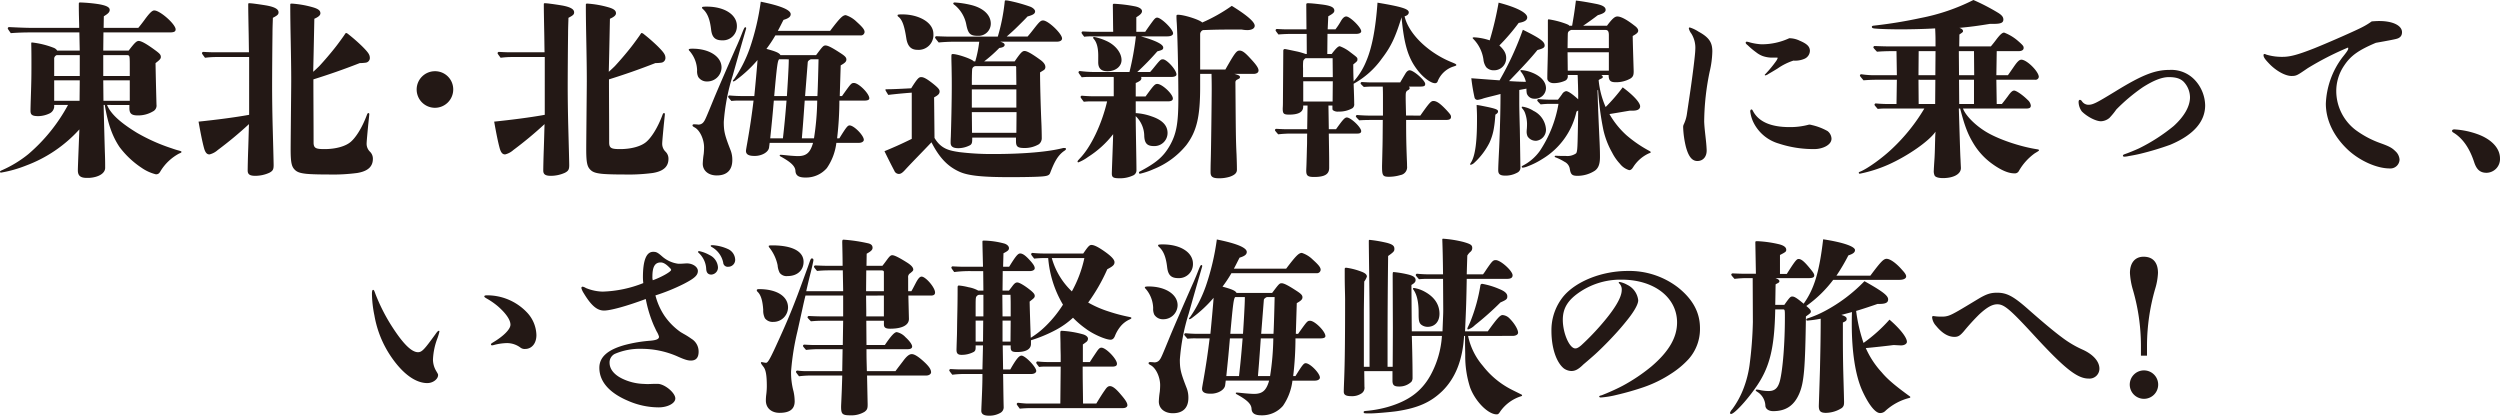
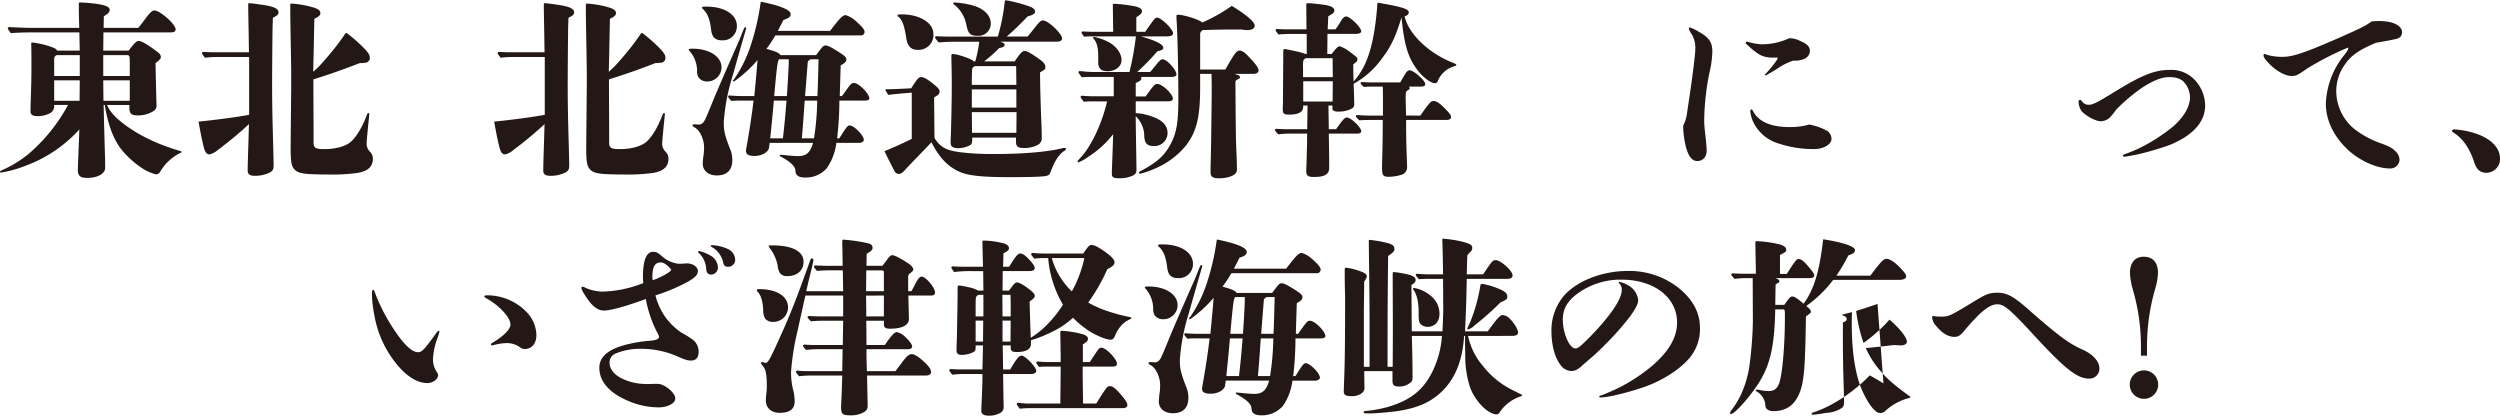
<svg xmlns="http://www.w3.org/2000/svg" id="グループ_48" data-name="グループ 48" width="672.893" height="111.884" viewBox="0 0 672.893 111.884">
  <defs>
    <clipPath id="clip-path">
      <rect id="長方形_24" data-name="長方形 24" width="672.893" height="111.884" fill="none" />
    </clipPath>
  </defs>
  <g id="グループ_47" data-name="グループ 47" clip-path="url(#clip-path)">
    <path id="パス_700" data-name="パス 700" d="M28.812,28.251c1.071,2.652,4.13,5.1,8.057,7.5a48.975,48.975,0,0,0,9.383,4.182c.714.255,1.377.459,2.142.663.357.1.459.2.459.306,0,.153-.306.306-.612.408a13.131,13.131,0,0,0-5,4.691c-.357.664-.663.918-1.275.918a11.655,11.655,0,0,1-3.825-1.733,23.973,23.973,0,0,1-5.966-5.61C30.189,36.614,29.016,33.2,28.2,28.251h-.306c.1,4.59.306,12.035.357,13.463.051,1.581.051,2.345.051,3.468,0,1.479-1.785,2.549-4.335,2.7h-.612c-1.733,0-2.4-.612-2.4-2.039v-.154c0-.714.356-9.434.408-10.861A36.445,36.445,0,0,1,6.986,44.57a33.24,33.24,0,0,1-6.68,1.886C.153,46.456,0,46.4,0,46.3c0-.153,0-.255.459-.458A31.148,31.148,0,0,0,7.6,41.51,46.3,46.3,0,0,0,18.307,28.251H14.584v.561a2.215,2.215,0,0,1-1.274,1.734,7.432,7.432,0,0,1-2.958.714c-1.683,0-2.142-.357-2.142-1.428v-.2c0-1.071.153-4.946.2-7.241.051-1.785.051-3.519.051-5.253s0-3.518-.051-5.3c0-.306,0-.408.2-.408a23.053,23.053,0,0,1,5.813,1.428,1.914,1.914,0,0,1,.969.765h6.069l-.1-4.9H8.516c-1.836,0-3.774.051-5.61.2-.764-1.071-.815-1.173-.815-1.275A.364.364,0,0,1,2.5,7.292c1.988.1,4.487.205,5.711.205H21.315c0-1.377-.1-3.315-.1-6.018V1.173c0-.408,0-.51.408-.51a42.275,42.275,0,0,1,4.946.459c2.04.357,2.958.816,2.958,1.53,0,.663-.51,1.071-1.581,1.734L27.894,7.5h9.332c.51-.613.918-1.123,1.632-2.091,1.326-1.836,2.091-2.6,2.652-2.6,1.58,0,5.762,3.722,5.762,5.1,0,.612-.459.816-1.581.816H27.843l-.051,4.9h6.833c1.632-2.142,2.142-2.6,2.7-2.6.714,0,2.091.765,4.385,2.448,1.327.969,1.581,1.275,1.581,1.887,0,.459-.356.815-1.427,1.631.1,5.763.255,10.964.255,11.168a1.742,1.742,0,0,1-.969,1.836,7.732,7.732,0,0,1-4.08,1.071c-1.734,0-2.244-.561-2.244-1.989v-.816ZM15.247,14.84a1.094,1.094,0,0,0-.663.816v4.793h6.885V14.84Zm-.663,6.782v5.507h6.833l.052-5.507Zm20.347-4.284c0-.306,0-1.377-.051-1.784-.051-.561-.2-.714-.713-.714H27.792v5.609h7.139Zm-7.139,4.284.051,5.507h7.088V21.622Z" fill="#231815" />
    <path id="パス_701" data-name="パス 701" d="M67.012,14.075c-.051-2.091-.051-4.131-.1-5.967-.051-2.958-.1-5.354-.1-6.935,0-.255.051-.306.306-.306.612,0,2.754.306,4.335.561,2.448.408,3.518,1.02,3.518,1.887,0,.561-.255.816-1.529,1.479,0,.612-.1,2.447-.1,4.283-.051,3.825-.1,11.066-.1,14.075,0,3.111.052,7.088.154,11.015.1,3.722.255,9.536.255,10.25,0,1.172-.2,1.581-1.173,2.09a9.169,9.169,0,0,1-3.774.816c-1.479,0-2.04-.407-2.04-1.427,0-.663.051-3.315.153-6.018.1-2.855.153-5.813.2-6.476A102.737,102.737,0,0,1,58.6,40.388,5.159,5.159,0,0,1,56.4,41.561c-.51,0-1.07-.2-1.479-1.683-.459-1.683-.918-3.978-1.479-7.139,4.437-.459,9.741-1.122,13.616-1.836V15.35H58.394a22.509,22.509,0,0,0-3.213.2c-.764-1.02-.816-1.122-.816-1.224a.365.365,0,0,1,.409-.357c.866.051,1.988.1,2.549.1Zm11.117-12.8c0-.255.051-.306.459-.306A27.112,27.112,0,0,1,84.3,1.989c1.377.408,1.938.867,1.938,1.581,0,.51-.459.969-1.631,1.479-.154,7.7-.255,12.34-.307,14.278.511-.459,1.275-1.173,1.632-1.53,1.326-1.427,3.213-3.62,4.59-5.405.561-.714,2.04-2.754,2.192-3.009.256-.408.357-.51.459-.51a1.6,1.6,0,0,1,.612.357,47.263,47.263,0,0,1,3.723,3.264c1.734,1.734,2.04,2.295,2.04,3.162a1.275,1.275,0,0,1-1.224,1.223,10.523,10.523,0,0,1-1.479.1c-4.59,1.784-7.955,2.957-12.493,4.385,0,5.66.05,11.321.05,16.981,0,1.581.664,1.785,2.958,1.785,2.907,0,5.661-.714,7.088-1.989,1.122-.969,2.856-3.314,4.335-7.292.1-.255.2-.408.357-.408.2,0,.255.1.255.306,0,.1-.1,1.071-.255,2.55-.051.459-.459,4.691-.459,5.252a2.961,2.961,0,0,0,.918,2.3,2.619,2.619,0,0,1,.765,1.887c0,1.887-1.071,3.314-4.233,3.825a49.755,49.755,0,0,1-7.6.407c-2.346,0-4.946-.05-6.221-.2-1.785-.2-2.448-.56-2.958-1.07-.816-.816-1.122-1.785-1.122-5.457,0-2.448.153-16.42.153-18.409,0-6.884-.255-14.228-.255-19.99Z" fill="#231815" />
-     <path id="パス_702" data-name="パス 702" d="M121.989,24.07a4.921,4.921,0,1,1-4.946-4.9,4.876,4.876,0,0,1,4.946,4.9" fill="#231815" />
    <path id="パス_703" data-name="パス 703" d="M146.572,14.075c-.051-2.091-.051-4.131-.1-5.967-.051-2.958-.1-5.354-.1-6.935,0-.255.051-.306.306-.306.612,0,2.754.306,4.335.561,2.448.408,3.518,1.02,3.518,1.887,0,.561-.255.816-1.529,1.479,0,.612-.1,2.447-.1,4.283-.051,3.825-.1,11.066-.1,14.075,0,3.111.052,7.088.153,11.015.1,3.722.256,9.536.256,10.25,0,1.172-.2,1.581-1.173,2.09a9.169,9.169,0,0,1-3.774.816c-1.479,0-2.04-.407-2.04-1.427,0-.663.051-3.315.153-6.018.1-2.855.153-5.813.2-6.476a102.737,102.737,0,0,1-8.414,6.986,5.159,5.159,0,0,1-2.193,1.173c-.51,0-1.07-.2-1.479-1.683-.459-1.683-.918-3.978-1.479-7.139,4.437-.459,9.741-1.122,13.616-1.836V15.35h-8.669a22.518,22.518,0,0,0-3.213.2c-.764-1.02-.816-1.122-.816-1.224a.365.365,0,0,1,.409-.357c.866.051,1.988.1,2.549.1Zm11.117-12.8c0-.255.051-.306.459-.306a27.112,27.112,0,0,1,5.711,1.02c1.377.408,1.938.867,1.938,1.581,0,.51-.459.969-1.631,1.479-.154,7.7-.255,12.34-.307,14.278.51-.459,1.275-1.173,1.632-1.53,1.326-1.427,3.213-3.62,4.59-5.405.561-.714,2.04-2.754,2.192-3.009.255-.408.357-.51.459-.51a1.606,1.606,0,0,1,.613.357,47.444,47.444,0,0,1,3.722,3.264c1.734,1.734,2.04,2.295,2.04,3.162a1.275,1.275,0,0,1-1.224,1.223,10.523,10.523,0,0,1-1.479.1c-4.59,1.784-7.955,2.957-12.493,4.385,0,5.66.05,11.321.05,16.981,0,1.581.664,1.785,2.958,1.785,2.907,0,5.661-.714,7.088-1.989,1.122-.969,2.856-3.314,4.335-7.292.1-.255.2-.408.357-.408.2,0,.255.1.255.306,0,.1-.1,1.071-.255,2.55-.051.459-.459,4.691-.459,5.252a2.961,2.961,0,0,0,.918,2.3,2.619,2.619,0,0,1,.765,1.887c0,1.887-1.071,3.314-4.233,3.825a49.755,49.755,0,0,1-7.6.407c-2.346,0-4.946-.05-6.221-.2-1.785-.2-2.448-.56-2.958-1.07-.816-.816-1.122-1.785-1.122-5.457,0-2.448.153-16.42.153-18.409,0-6.884-.255-14.228-.255-19.99Z" fill="#231815" />
    <path id="パス_704" data-name="パス 704" d="M190.281,21.927a2.7,2.7,0,0,1-2.346-1.223,3.612,3.612,0,0,1-.306-1.785,8.227,8.227,0,0,0-1.989-5.151c-.153-.153-.255-.255-.255-.408,0-.2.357-.254,1.02-.254,4.539,0,7.8,2.141,7.8,5.048a3.832,3.832,0,0,1-3.926,3.773M187.68,33.5a1.674,1.674,0,0,0,1.734-.713c.357-.459.561-.918,2.753-6.273,1.122-2.7,4.284-10,6.375-14.686.459-1.071.765-1.786,1.275-3.111.51-1.275.612-1.377.816-1.377.153,0,.2.1.2.306,0,.153-.357,1.122-3.621,12.7a54.479,54.479,0,0,0-2.4,12.443c0,2.6.255,3.62,1.887,7.8a7.109,7.109,0,0,1,.408,2.5c0,2.7-1.479,4.131-4.181,4.131-2.244,0-3.774-1.275-3.774-3.162a21.718,21.718,0,0,1,.255-2.6,17.807,17.807,0,0,0,.1-1.785c0-2.193-1.122-4.59-2.5-5.355-.561-.306-.612-.408-.612-.561q0-.306.459-.306Zm6.732-22.642c-1.938,0-2.754-.816-3.009-2.855-.306-2.754-.969-4.386-2.091-5.457-.306-.255-.357-.357-.357-.509,0-.2.255-.255,1.275-.255,4.742,0,8.108,2.141,8.108,5.2a3.763,3.763,0,0,1-3.926,3.875M226.64,25.854c.255-.357.459-.663.612-.867,1.785-2.5,1.938-2.651,2.6-2.651,1.275,0,4.13,2.855,4.13,4.13,0,.408-.459.612-1.325.612h-6.732a87.528,87.528,0,0,1-.612,10.148h.612c1.887-3.06,2.244-3.468,2.754-3.468,1.173,0,3.824,2.7,3.824,3.876,0,.459-.56.816-1.325.816H225.11a15.083,15.083,0,0,1-2.55,6.782,7.4,7.4,0,0,1-5.813,2.55c-1.734,0-2.6-.51-2.652-1.836-.1-1.428-1.682-2.549-3.977-3.824-.2-.1-.255-.2-.255-.307s.1-.152.255-.152c.2,0,.713.05,2.192.2.511.052,1.887.154,2.448.154,2.244,0,3.315-.868,4.08-3.57H207.16l-.153,1.224c-.153,1.326-2.04,2.294-3.774,2.294h-.255c-1.427,0-2.192-.407-2.192-1.325,0-.307.153-1.071.408-2.55.662-3.774,1.173-7.191,1.632-11.015H199.1a16.526,16.526,0,0,0-2.244.1c-.816-.918-.867-1.02-.867-1.122a.364.364,0,0,1,.408-.357c1.02.1,2.346.153,3.009.153h3.621c.255-2.6.714-7.5.866-9.689a33.817,33.817,0,0,1-5.609,5.253,2.838,2.838,0,0,1-.816.509c-.1,0-.2-.05-.2-.153s.051-.152.357-.509A35.489,35.489,0,0,0,201.806,13,65.282,65.282,0,0,0,204.763.459c5.3,1.07,8.058,2.192,8.058,3.365,0,.663-.561,1.122-1.938,1.53-.612,1.173-1.02,2.04-1.53,2.958h14.074c2.7-3.57,3.417-4.233,4.233-4.233a7.438,7.438,0,0,1,2.907,1.785c1.53,1.377,2.141,2.091,2.141,2.754a.988.988,0,0,1-1.07.918H208.69a34.387,34.387,0,0,1-2.4,3.62c2.448.663,3.468,1.071,3.774,1.683h9.587c1.734-2.3,1.938-2.6,2.55-2.6.663,0,1.886.663,3.926,1.989,1.275.816,1.683,1.224,1.683,1.785s-.357.918-1.53,1.581l-.255,8.261Zm-18.358,1.224c-.408,4.692-.459,5.2-.969,10.148h3.417c.408-3.57.612-5.711.969-10.148Zm1.428-11.117c-.408.357-.612,1.836-1.326,9.893H211.8c.1-1.53.255-4.029.305-4.946.1-1.887.2-3.621.2-4.947Zm6.884,11.117c-.51,7.343-.561,7.6-.765,10.148h3.264a71.515,71.515,0,0,0,.867-10.148Zm1.632-11.117c-.459.2-.816.51-.816.816l-.714,9.077h3.315c.1-1.428.255-7.394.306-9.893Z" fill="#231815" />
    <path id="パス_705" data-name="パス 705" d="M251.53,37.125c1.785,3.008,4.028,3.416,6.732,3.824a72.677,72.677,0,0,0,9.025.51c8.364,0,14.942-.612,18.716-1.581a1,1,0,0,1,.357-.051h.2c.2,0,.358.1.358.255s-.1.306-.511.561c-1.835,1.275-2.753,3.315-3.773,5.966-.255.612-.816.816-2.652.918-1.581.1-4.64.153-8.159.153-6.782,0-11.015-.305-13.514-1.428-3.212-1.427-5.456-3.773-7.6-7.955-2.55,2.7-4.9,5.049-6.884,7.191-.765.867-1.275,1.326-1.887,1.326a1.321,1.321,0,0,1-1.224-.868c-.867-1.632-1.632-3.161-2.652-5.252,2.346-.969,4.335-1.836,7.343-3.315V24.937c-2.141.152-5.252.459-6.323.611-.764-1.223-.764-1.274-.764-1.376s.1-.153.254-.153h.459c.867,0,2.4-.051,6.222-.255,1.734-2.754,2.09-3.009,2.7-3.009.663,0,1.53.459,3.264,1.836,1.377,1.122,1.683,1.53,1.683,2.04,0,.662-.459,1.019-1.479,1.58Zm-4.589-23.713c-1.836,0-2.7-1.122-3.009-3.162-.51-3.366-1.122-5-2.142-5.762a.385.385,0,0,1-.2-.357c0-.2.153-.255,1.326-.255,4.182,0,8.312,2.04,8.312,5.252a3.99,3.99,0,0,1-4.283,4.284m29.628-3.57c.611-.714.714-.816,1.784-2.193,1.428-1.835,1.785-2.142,2.4-2.142,1.377,0,5.1,3.57,5.1,4.845,0,.561-.56.867-1.427.867h-15.2c.816.255,1.173.51,1.173.867,0,.408-.459.714-1.427.816a37.816,37.816,0,0,1-4.08,3.62h8.21c1.53-2.243,2.039-2.8,2.652-2.8.662,0,1.937.714,4.13,2.3,1.02.714,1.479,1.376,1.479,1.988a.951.951,0,0,1-.357.816l-1.071.663c0,2.856.153,8.924.357,13.514.051,1.071.1,3.008.1,4.079a2.071,2.071,0,0,1-.765,1.734,7.453,7.453,0,0,1-3.875,1.02c-1.836,0-2.295-.357-2.295-1.836v-.969h-11.78c0,1.173,0,1.683-.561,2.04a6.983,6.983,0,0,1-3.11.816c-1.531,0-2.142-.459-2.142-1.479,0-.2,0-.765.051-1.581.1-3.008.255-9.484.255-13.462,0-2.091,0-2.244-.052-5.3-.05-2.039-.05-2.141-.05-2.754,0-.662.05-.764.357-.764,1.377,0,5.4,1.427,5.66,1.988h.408a32.686,32.686,0,0,0,1.071-5.3h-6.476a43.056,43.056,0,0,0-4.437.2c-.918-1.122-.969-1.224-.969-1.326a.364.364,0,0,1,.408-.357c1.122.051,2.55.1,3.264.1h13.207A51.459,51.459,0,0,0,270.4.714C270.449.1,270.5.1,270.7.1a5.085,5.085,0,0,1,.816.1,41.994,41.994,0,0,1,5.865,1.632c.713.306,1.223.816,1.223,1.224,0,.612-.51.969-2.039,1.377-.459.51-.868.918-1.122,1.172-2.04,2.04-2.6,2.6-4.488,4.233Zm-13.31-.2c-2.142,0-2.7-.51-3.213-3.213a8.97,8.97,0,0,0-3.059-5.048c-.307-.2-.409-.306-.409-.459s.154-.255.409-.255a25.782,25.782,0,0,1,4.334.663c3.366.816,5.355,2.7,5.355,5.049a3.29,3.29,0,0,1-3.417,3.263m10.25,8.669a.764.764,0,0,0-.1-.51H262.545a.971.971,0,0,0-.867.765c-.051.306-.1,1.989-.1,3.213v1.071H273.56ZM261.576,28.965H273.56v-4.9H261.576Zm0,1.224.051,5.559H273.56l.051-5.559Z" fill="#231815" />
    <path id="パス_706" data-name="パス 706" d="M309.568,19.378c.408-.459.714-.816,1.122-1.326,1.53-1.887,1.734-2.091,2.294-2.091,1.072,0,3.672,2.856,3.672,4.08,0,.408-.51.663-1.325.663H307.12a.725.725,0,0,1,.1.306.9.9,0,0,1-.306.663,4.819,4.819,0,0,1-1.224.663v3.62h2.652c2.193-3.009,2.5-3.366,3.162-3.366,1.275,0,4.182,2.7,4.182,3.927,0,.51-.459.765-1.327.765h-8.669v3.162a15.264,15.264,0,0,1,4.233.867c2.907.968,4.334,2.447,4.334,4.487a3.53,3.53,0,0,1-3.671,3.519c-1.785,0-2.5-.714-2.6-2.652a7.511,7.511,0,0,0-2.3-5.406c0,2.907.2,12.239.2,14.432a1.526,1.526,0,0,1-1.02,1.581,8.181,8.181,0,0,1-3.416.714c-1.734,0-2.193-.2-2.193-1.275v-.2c.051-1.836.306-8.057.357-10.4a26.337,26.337,0,0,1-6.731,6.12,11.605,11.605,0,0,1-2.652,1.478.219.219,0,0,1-.2-.2c0-.153,0-.2.663-.917,2.856-2.958,5.813-8.975,7.292-15.3h-4.079a15.786,15.786,0,0,0-2.193.1c-.816-1.071-.867-1.173-.867-1.275a.364.364,0,0,1,.408-.357c.969.1,2.3.153,2.906.153h5.61V21.061a.656.656,0,0,0-.051-.357H293.5a18.049,18.049,0,0,0-2.345.1c-.816-1.122-.867-1.224-.867-1.326a.364.364,0,0,1,.408-.357,32.7,32.7,0,0,0,3.417.255h9.893a76.31,76.31,0,0,0,1.733-9.587H293.811a12.992,12.992,0,0,0-1.989.1c-.663-.867-.714-.969-.714-1.071a.364.364,0,0,1,.408-.357c.918.051,2.09.1,2.651.1h5.457c-.051-2.4-.051-4.793-.1-7.19,0-.255.1-.357.357-.357a39.668,39.668,0,0,1,5.711.714c1.122.254,1.785.713,1.785,1.274,0,.51-.408.969-1.53,1.632V8.567h2.4c.459-.714,1.479-2.142,2.091-2.958.51-.663.765-.867,1.122-.867,1.071,0,4.283,3.111,4.283,4.233,0,.51-.612.816-1.58.816h-7.089c3.978,1.122,6.017,2.142,6.017,3.008,0,.51-.2.664-1.58,1.02a69.292,69.292,0,0,1-5.406,5.559ZM295.6,15.043c0-2.091-.357-3.62-1.223-4.589a.441.441,0,0,1-.153-.306c0-.1.1-.2.3-.2a14.549,14.549,0,0,1,3.264,1.071c2.4,1.071,4.08,3.161,4.08,5.15,0,1.734-1.632,3.009-3.774,3.009-1.683,0-2.5-.765-2.5-2.4Zm34.218,3.672c2.55-4.488,3.009-5.1,3.825-5.1.714,0,1.427.51,2.7,1.887,1.683,1.785,2.4,2.754,2.4,3.468,0,.561-.51.918-1.377.918h-5.1c1.223.357,1.479.51,1.479.867,0,.306-.1.356-.816.713a.769.769,0,0,0-.408.664c.1,12.952.1,15.3.306,19.479.051,1.479.1,2.856.1,4.08,0,.867-.612,1.428-1.938,1.887a9.641,9.641,0,0,1-2.856.408c-1.734,0-2.3-.408-2.3-1.632,0-.663,0-1.581.051-3.213.1-3.314.255-16.828.255-18.867,0-1.122,0-2.245-.051-4.386h-3.059v3.569c0,7.956-.918,11.882-3.723,15.6a21.773,21.773,0,0,1-8.822,6.476,19.685,19.685,0,0,1-3.621,1.224c-.2,0-.306-.1-.306-.255s.051-.255.255-.357c4.437-2.346,6.324-3.977,8.006-6.884,1.836-3.213,2.346-6.069,2.346-12.8,0-7.292-.255-18.154-.459-20.653-.051-.867-.051-1.275-.051-1.479,0-.255.1-.357.408-.357,1.683,0,5.916,1.377,6.528,2.091a44.759,44.759,0,0,0,7.955-4.487c4.13,2.55,6.17,4.334,6.17,5.354,0,.714-.765,1.173-2.04,1.173a9.068,9.068,0,0,1-1.479-.153c-4.793,0-6.527,0-10.4.153a1.184,1.184,0,0,0-.764,1.173v9.434Z" fill="#231815" />
    <path id="パス_707" data-name="パス 707" d="M358.427,14.534c1.121-1.479,1.733-2.091,2.193-2.091a10.382,10.382,0,0,1,2.855,1.632c1.887,1.428,1.887,1.428,1.887,1.938,0,.407-.1.51-1.122,1.325,0,2.091.05,3.468.1,4.59a18.648,18.648,0,0,0,3.367-5.4c1.581-3.672,2.549-8.771,3.06-15.809,6.425,1.071,8.414,1.683,8.414,2.6,0,.51-.41.867-1.122,1.071,1.07,4.742,6.475,9.944,13,12.493.713.307.917.409.917.612,0,.154-.1.2-.917.459a6.827,6.827,0,0,0-4.08,3.876.714.714,0,0,1-.764.561c-1.072,0-3.111-1.479-4.641-3.468-2.551-3.263-3.672-6.935-4.335-14.278-1.631,5.3-2.8,7.853-5.3,11.116a22.842,22.842,0,0,1-7.6,6.783c.1,2.651.154,4.437.154,5.4a1.264,1.264,0,0,1-.46,1.173,7.223,7.223,0,0,1-3.773.918,2.11,2.11,0,0,1-1.53-.408c-.1-.153-.1-.306-.1-1.224h-1.07l.1,6.375H359.6c1.784-2.5,2.345-3.162,2.9-3.162,1.072,0,3.877,2.652,3.877,3.672,0,.459-.357.663-1.02.663h-7.7c.051,3.416.1,5.813.1,7.5v1.734c0,1.734-1.224,2.447-4.079,2.447-1.684,0-2.092-.356-2.092-1.683,0-.509.051-.917.1-3.008.051-1.377.051-2.193.1-3.519.051-1.581,0-1.835.051-3.467h-4.131a29.717,29.717,0,0,0-3.671.2c-.817-.917-.868-1.019-.868-1.121a.364.364,0,0,1,.408-.357c.867.051,1.99.1,2.551.1h5.711l.1-6.375h-1.173v.307c0,1.427-1.223,2.141-3.772,2.141-1.479,0-1.734-.255-1.734-1.581,0-.306.05-.714.05-1.581l.1-14.023c0-.306.153-.459.408-.459.2,0,.918.153,3.569.714a19.273,19.273,0,0,1,2.04.612h.306L351.7,9.128h-3.978c-1.173,0-2.447.051-3.621.153-.713-.918-.764-1.02-.764-1.122a.364.364,0,0,1,.408-.357c.867.052,1.989.1,2.5.1h5.4l-.051-6.629c0-.306.1-.408.46-.408.714,0,2.193.153,3.417.306,2.652.306,3.672.765,3.672,1.683,0,.51-.357.816-1.632,1.53L357.355,7.9h2.09a18.542,18.542,0,0,0,1.479-2.243c.511-.867.969-1.224,1.429-1.224,1.019,0,4.029,2.958,4.029,3.977,0,.459-.562.714-1.48.714h-7.6l-.051,5.406Zm.255,1.122h-7.14c-.256,0-.663.408-.766.764a13.182,13.182,0,0,0-.049,1.938v2.4h8.005Zm-7.906,6.221v5.457h7.906l.05-5.457Zm31.516,9.23c2.4-3.417,2.855-3.927,3.519-3.927.866,0,1.835.663,3.518,2.448,1.021,1.122,1.223,1.377,1.223,1.836,0,.561-.406.816-1.324.816H378.467c0,4.488.051,6.578.2,10.658.052.918.052,1.479.052,1.785a2.151,2.151,0,0,1-1.785,2.4,11.037,11.037,0,0,1-3.06.458c-1.683,0-1.887-.305-1.887-2.8,0-.306.051-1.989.1-4.335.051-1.937.051-2.04.1-8.159h-2.3c-1.326,0-2.7,0-4.029.1-.866-.867-.918-.969-.918-1.071a.365.365,0,0,1,.409-.357c1.121.1,2.549.153,3.263.153h3.621v-4.9c0-1.122,0-1.631-.051-2.906h-2.143a28.645,28.645,0,0,0-2.957.1c-.815-.765-.866-.867-.866-.969a.364.364,0,0,1,.408-.357c.764.051,1.784.1,2.243.1h8.007c.356-.612.561-.969,1.325-2.244.409-.714.815-1.02,1.224-1.02,1.071,0,4.181,2.754,4.181,3.672,0,.561-.306.714-1.376.714h-3.009a.716.716,0,0,1,.2.459c0,.153-.1.306-.357.459-.713.408-.713.612-.713,2.141,0,.765.051,2.652.1,4.743Z" fill="#231815" />
-     <path id="パス_708" data-name="パス 708" d="M402.491,30.851c-.1,1.377-.2,2.448-.357,3.366a15.058,15.058,0,0,1-1.275,4.284,19.028,19.028,0,0,1-3.978,5.252,2.261,2.261,0,0,1-1.02.612.135.135,0,0,1-.152-.153.675.675,0,0,1,.152-.357c1.275-1.887,1.684-6.069,1.684-11.525V31.31c0-.867-.052-1.683-.1-3.059.408.051.714.1,1.02.153,3.927.765,4.743,1.02,4.743,1.58,0,.306-.153.51-.714.867m6.731,14.075a1.465,1.465,0,0,1-.816,1.53,6.528,6.528,0,0,1-3.213.816c-1.377,0-1.937-.357-1.937-1.428,0-.969.1-2.958.255-6.12.305-7.19.357-11.677.357-14.431-1.836.51-3.315.816-4.539,1.173a7.42,7.42,0,0,1-1.581.408.8.8,0,0,1-.867-.612,49.361,49.361,0,0,1-.866-5.2c4.028.306,6.119.459,7.6.561a81.249,81.249,0,0,0,6.272-13.615c4.538,2.243,5.865,3.161,5.865,4.232,0,.561-.409.816-1.938,1.224-1.785,2.193-3.57,4.131-7.649,8.363.917.051,2.09.153,4.538.2a6.866,6.866,0,0,0-1.122-2.448c-.255-.305-.357-.459-.357-.561s.1-.153.306-.153a9.929,9.929,0,0,1,2.907.714c2.4.97,3.672,2.5,3.672,4.182A2.909,2.909,0,0,1,413,26.568a2.094,2.094,0,0,1-2.04-1.377,5.686,5.686,0,0,1-.1-1.326c-.561.1-.918.153-1.938.357v3.162c0,2.294.1,5.252.153,7.5ZM408.763,6.17a54.367,54.367,0,0,1-5.2,6.068c1.326,1.224,1.836,2.193,1.836,3.366a3.246,3.246,0,0,1-3.315,3.315,2.682,2.682,0,0,1-2.04-.816,4.265,4.265,0,0,1-.765-2.091,9.876,9.876,0,0,0-2.754-5.559c-.1-.1-.152-.152-.152-.254s.255-.154.357-.154a15.69,15.69,0,0,1,4.232.816,88.187,88.187,0,0,0,2.4-10.148c4.742,1.224,7.7,2.7,7.7,3.978,0,.765-.765,1.224-2.3,1.479M438.7,29.781c-1.836.305-3.569.611-5.507.918a23.11,23.11,0,0,0,4.538,5.66A33.788,33.788,0,0,0,443.7,40.49c.458.254.612.356.612.459,0,.152-.154.2-.561.356a9.854,9.854,0,0,0-4.131,3.621c-.408.663-.714.867-1.122.867a4.941,4.941,0,0,1-2.5-1.734,12.986,12.986,0,0,1-2.09-3.009,22.158,22.158,0,0,1-2.346-6.068,77.994,77.994,0,0,1-1.428-10.811l-.153.153c.153,5.2.306,8.363.561,13.973.1,2.295.1,3.212.1,3.977,0,1.887-.408,2.958-1.377,3.672a8.584,8.584,0,0,1-4.64,1.377c-1.428,0-1.836-.306-2.091-1.785a2.56,2.56,0,0,0-1.428-1.989,14.237,14.237,0,0,0-2.346-1.173c-.2-.051-.306-.153-.306-.255,0-.153.153-.2.306-.2s.867.051,1.836.051h.816a4.1,4.1,0,0,0,2.754-.663c.357-.255.407-1.581.459-3.365.05-1.734.152-7.395.152-8.211l-.459.306a19.887,19.887,0,0,1-9.178,12.749,20.694,20.694,0,0,1-3.978,1.989,4.6,4.6,0,0,1-1.326.357.273.273,0,0,1-.255-.255q0-.153.306-.306a12.815,12.815,0,0,0,4.59-3.977,32.74,32.74,0,0,0,5-12.647h-2.193a22.212,22.212,0,0,0-2.6.152c-.867-.866-.918-.968-.918-1.07a.364.364,0,0,1,.408-.357c1.07.1,2.4.153,3.06.153h2.09c.306-.357.612-.765,1.122-1.479a1.627,1.627,0,0,1,1.071-.816c.51,0,1.53.612,3.263,2.192V25.089l-.05-2.244c-.052-1.326-.052-2.04-.1-2.652h-2.652v.2a1.264,1.264,0,0,1-.714,1.326,7.544,7.544,0,0,1-3.06.663c-1.02,0-1.734-.561-1.734-1.275,0-2.192.153-5.609.153-8.312V5.609c0-.255.052-.408.2-.408a22.892,22.892,0,0,1,4.845,1.275c.459.2.612.255.714.459h.765c.357-2.091.612-3.519,1.02-6.782,1.427.152,3.213.458,5.3.866,1.887.357,2.7.867,2.7,1.632,0,.612-.612,1.02-2.091,1.428-1.326,1.02-2.754,2.04-3.977,2.856h6.425c1.478-1.989,2.142-2.5,2.8-2.5.918,0,2.447.765,4.589,2.448.714.51,1.02.969,1.02,1.377,0,.509-.459.867-1.479,1.427.051,2.856.153,5.763.255,9.231.051,1.274-.153,1.733-.816,2.192a7.772,7.772,0,0,1-4.028,1.02c-1.377,0-1.887-.408-1.887-1.938H431c.306.2.408.358.408.51,0,.2-.1.307-.51.51a1.911,1.911,0,0,0-.612.357,23.341,23.341,0,0,0,1.887,7.241,48.934,48.934,0,0,0,4.589-5.3c2.907,2.142,4.692,4.13,4.692,5.1,0,.714-.612,1.173-1.938,1.173Zm-25.191,8.107a2.622,2.622,0,0,1-2.346-1.172,3.014,3.014,0,0,1-.255-1.122,6.542,6.542,0,0,1,.051-.918c.051-.612.051-1.122.051-1.428a8.915,8.915,0,0,0-.561-2.906,3.371,3.371,0,0,0-.612-1.02c-.2-.255-.255-.357-.255-.459s.1-.153.2-.153a7.48,7.48,0,0,1,2.958,1.121,5.969,5.969,0,0,1,3.366,4.9,2.977,2.977,0,0,1-2.6,3.161m19.531-28.4c0-1.122-.306-1.429-.918-1.429h-9.23c-.51.2-.765.409-.867.766-.051.2-.051.663-.1,4.13h11.117ZM421.92,14.074l.051,4.946h11.066V14.074Z" fill="#231815" />
    <path id="パス_709" data-name="パス 709" d="M454.766,25.8c.663-4.386,1.53-11.117,1.53-12.393a7.213,7.213,0,0,0-1.071-4.384,3.484,3.484,0,0,1-.663-1.377.241.241,0,0,1,.255-.255,9.452,9.452,0,0,1,2.346,1.121c2.8,1.53,3.722,2.856,3.722,5.3a25.526,25.526,0,0,1-.714,5.457,68.565,68.565,0,0,0-1.478,13.462c.1,2.549.56,5.047.663,7.546.1,1.888-.969,3.061-2.5,3.061-1.377,0-2.346-1.122-3.06-3.723a25.561,25.561,0,0,1-.765-5.406,1.622,1.622,0,0,1,.153-.713A9.77,9.77,0,0,0,454,30.953Zm29.526-14.891c2.091.867,2.856,1.632,2.856,2.8a2.407,2.407,0,0,1-1.53,2.142,6.271,6.271,0,0,1-2.907.46,16.175,16.175,0,0,0-4.283,2.142c-1.071.661-2.04,1.223-2.4,1.427a2.454,2.454,0,0,1-.816.408c-.153,0-.2,0-.2-.153,0-.1.1-.153.255-.306a31.3,31.3,0,0,0,2.805-3.416,2.754,2.754,0,0,0,.408-.817c0-.1-.153-.1-.969-.1a7.853,7.853,0,0,1-3.06-.409,6.569,6.569,0,0,1-1.785-1.019,19.462,19.462,0,0,1-2.192-1.836c-.511-.408-.613-.561-.613-.765a.329.329,0,0,1,.256-.255,4.035,4.035,0,0,1,.866.2,15.247,15.247,0,0,0,3.111.51,17.6,17.6,0,0,0,7.5-1.632,6.5,6.5,0,0,1,2.7.612m3.315,22.744a15.711,15.711,0,0,1,4.283,1.631,2.715,2.715,0,0,1,1.071,2.04c0,1.835-2.651,2.805-4.538,2.805a29.614,29.614,0,0,1-9.638-1.478,11.02,11.02,0,0,1-6.936-5.916,9.481,9.481,0,0,1-.764-2.754c0-.306.152-.51.306-.51.2,0,.255.1.407.357,1.479,2.907,4.794,4.385,9.842,4.385a19,19,0,0,0,5.253-.662,2.136,2.136,0,0,1,.714.1" fill="#231815" />
-     <path id="パス_710" data-name="パス 710" d="M528.357,29.22c.663,1.785,3.009,4.233,5.813,6.018,3.315,2.142,9.486,4.232,14.177,4.946.306.051.459.1.459.255,0,.1,0,.154-1.122.816a14.966,14.966,0,0,0-4.335,4.845,1.215,1.215,0,0,1-1.172.561c-1.632,0-3.621-.867-6.017-2.6a18.428,18.428,0,0,1-5-5.457c-1.53-2.549-2.346-4.64-3.57-9.383h-.357c.306,9.894.357,11.933.459,13.769.051,1.377.1,2.04.1,2.244,0,1.632-1.989,2.7-4.844,2.7-1.173,0-2.04-.255-2.244-.714a2.817,2.817,0,0,1-.2-1.427c0-.255,0-.408.2-3.417.1-1.938.1-3.161.153-4.742,0-.664.051-1.479.1-2.193-1.734,2.549-7.446,6.527-12.7,8.873a37.12,37.12,0,0,1-7.7,2.447.272.272,0,0,1-.255-.254c0-.153.1-.2.357-.306,1.938-.765,6.017-3.672,8.771-6.324a49.44,49.44,0,0,0,8.516-10.658H507.6a15.613,15.613,0,0,0-2.192.1c-.816-.918-.868-1.021-.868-1.123a.364.364,0,0,1,.409-.356c.968.1,2.294.152,2.906.152h2.6l.1-6.527H505.2c-1.172,0-2.447.051-3.62.153-.918-1.07-.969-1.173-.969-1.275a.364.364,0,0,1,.408-.357,23.23,23.23,0,0,0,2.907.255h6.629l-.1-6.476h-1.326c-1.275,0-2.652.051-3.927.153-.918-.969-.968-1.071-.968-1.173a.363.363,0,0,1,.407-.357c1.225.051,2.8.1,3.57.1h12.749c0-2.192,0-2.856-.1-4.844-3.366.2-7.344.255-9.23.255-1.989,0-5.1-.051-6.834-.205-.714-.05-.969-.152-.969-.459,0-.254.2-.305.714-.356a123.535,123.535,0,0,0,12.443-2.04A54.18,54.18,0,0,0,531.162,0a56.523,56.523,0,0,1,6.68,3.468c.969.612,1.377,1.122,1.377,1.785,0,.867-.663,1.173-2.652,1.173H535.6c-3.417.561-5.406.815-8.211,1.071.663.255.969.51.969.867,0,.254-.051.306-.969.917l-.051,3.213h8.516c.408-.51.612-.714,1.377-1.733,1.02-1.377,1.683-1.99,2.193-1.99a12.419,12.419,0,0,1,3.621,2.142c1.53,1.326,1.632,1.53,1.632,1.989,0,.561-.511.867-1.429.867h-5.813l-.1,6.476h3.111c.51-.713.612-.866,1.53-2.193.969-1.427,1.529-1.988,2.09-1.988,1.479,0,4.692,3.213,4.692,4.64a.879.879,0,0,1-.969.765H537.332l.1,6.527h1.377c.714-.866,1.224-1.58,1.581-2.039.816-1.173,1.275-1.581,1.734-1.581.561,0,2.294,1.173,3.671,2.55a2.4,2.4,0,0,1,.816,1.479c0,.611-.357.815-1.326.815ZM516.424,13.769l-.051,6.476h4.539l.051-6.476Zm-.051,7.7L516.424,28h4.437l.051-6.527Zm14.942-7.7h-4.08l.051,6.476h4.08Zm-4.029,7.7L527.337,28h3.978V21.469Z" fill="#231815" />
    <path id="パス_711" data-name="パス 711" d="M567.731,31.77a3.733,3.733,0,0,1-2.244.867c-1.326,0-3.672-1.173-5.151-2.652a4.461,4.461,0,0,1-.866-2.5c0-.357.1-.612.357-.612.153,0,.357.1.561.408a2.112,2.112,0,0,0,1.682.918c1.275,0,2.142-.459,7.242-3.569,7.292-4.488,10.709-5.814,14.686-5.814a8.677,8.677,0,0,1,6.884,2.856,10.309,10.309,0,0,1,2.652,6.68c0,4.335-3.059,7.956-9.383,10.607a77.635,77.635,0,0,1-7.955,2.4c-1.224.306-2.448.51-3.315.663a5.71,5.71,0,0,1-1.122.153c-.2,0-.357-.1-.357-.306,0-.153.153-.255.561-.408.664-.2,3.162-1.224,3.876-1.581a48.081,48.081,0,0,0,9.23-5.966c2.805-2.55,4.386-5.253,4.386-7.751a6.184,6.184,0,0,0-1.683-4.131c-.918-.918-2.142-1.275-4.029-1.275-1.836,0-4.079.867-7.037,2.754a48.421,48.421,0,0,0-7.088,5.966,18.955,18.955,0,0,1-1.887,2.3" fill="#231815" />
    <path id="パス_712" data-name="パス 712" d="M640.4,5.66c3.671,0,6.119,1.224,6.119,3.009,0,.969-.51,1.58-1.682,1.835-.358.1-2.143.459-5.355,1.02-4.692,1.989-6.783,3.468-8.567,6.171a12.168,12.168,0,0,0-2.091,6.935,13.238,13.238,0,0,0,5.2,10.352,25.921,25.921,0,0,0,6.885,3.62c2.243.816,2.957,1.225,3.824,2.091a3.354,3.354,0,0,1,1.122,2.244,2.461,2.461,0,0,1-2.651,2.4c-3.468,0-8.007-2.04-11.168-4.946-3.876-3.621-6.018-8.007-6.018-12.494A22.1,22.1,0,0,1,630.51,15.4c1.224-1.53,1.53-1.989,1.53-2.346a.452.452,0,0,0-.052-.255,79.822,79.822,0,0,0-10.861,5.559c-2.754,1.886-3.009,2.091-4.335,2.091-1.683,0-4.232-1.377-6.17-3.468-1.071-1.122-1.377-1.632-1.377-2.142,0-.2.1-.306.255-.306a1.174,1.174,0,0,1,.459.153,14.347,14.347,0,0,0,4.487.612c1.989,0,4.182-.612,8.465-2.3,4.182-1.683,11.322-4.844,12.851-5.66a18.2,18.2,0,0,0,2.6-1.581c.714-.051,1.479-.1,2.04-.1" fill="#231815" />
    <path id="パス_713" data-name="パス 713" d="M669.271,46.507c-1.732,0-2.7-.867-3.365-2.958-1.224-3.671-3.009-6.272-5.457-7.8-.357-.2-.459-.357-.459-.51,0-.255.2-.408.664-.408a22.189,22.189,0,0,1,6.17,1.275c3.824,1.377,6.068,3.825,6.068,6.528a3.7,3.7,0,0,1-3.621,3.875" fill="#231815" />
    <path id="パス_714" data-name="パス 714" d="M115.054,103.113c-3.213,0-6.63-2.5-9.74-7.037a28.182,28.182,0,0,1-4.539-11.168,31.078,31.078,0,0,1-.663-5.813q0-1.071.306-1.071c.255,0,.306.2.663,1.173a49.474,49.474,0,0,0,3.927,7.9c3.213,5.151,5.66,7.7,7.5,7.7,1.071,0,1.734-.765,4.692-4.845.56-.816.764-.918.917-.918.1,0,.154.051.154.2a13.849,13.849,0,0,1-.562,1.887,18.126,18.126,0,0,0-1.172,5.661,6.108,6.108,0,0,0,.918,3.161c.459.765.459.816.459,1.02,0,1.071-1.377,2.142-2.856,2.142m26.568-19.225a9.172,9.172,0,0,1,2.754,6.323c0,2.193-1.224,3.723-3.06,3.723a1.816,1.816,0,0,1-1.224-.357,6.066,6.066,0,0,0-3.62-1.224,14.311,14.311,0,0,0-3.519.51,2.935,2.935,0,0,1-.51.1.286.286,0,0,1-.306-.255c0-.153.1-.255.51-.51,2.856-1.683,4.743-3.569,4.743-4.793,0-1.275-1.173-3.009-3.315-4.9a19.654,19.654,0,0,0-3.162-2.193c-.408-.255-.561-.357-.561-.51,0-.2.2-.306.663-.306a14.758,14.758,0,0,1,10.607,4.386" fill="#231815" />
    <path id="パス_715" data-name="パス 715" d="M178.751,84.856a17.352,17.352,0,0,0,4.386,4.488c.306.2.612.357.765.459A21.394,21.394,0,0,1,186.1,91.18a4.011,4.011,0,0,1,1.938,3.468c0,1.631-.714,2.4-2.091,2.4-.765,0-1.581-.2-3.723-1.172a24.131,24.131,0,0,0-9.638-1.989,17.057,17.057,0,0,0-7.139,1.376,2.584,2.584,0,0,0-1.377,2.347c0,1.733,1.224,3.263,3.468,4.334a14.285,14.285,0,0,0,5.456,1.377c.2,0,.714.051,1.326.051s1.326-.051,1.836-.051h.612a3.153,3.153,0,0,1,.765.051c1.886.407,4.232,2.5,4.232,3.875,0,1.326-2.091,2.4-4.488,2.4a20.6,20.6,0,0,1-8.159-1.734c-5.1-2.141-7.8-5.2-7.8-8.924,0-2.907,2.295-4.9,6.986-6.17a38.265,38.265,0,0,1,6.834-1.122c1.581-.153,2.243-.459,2.243-1.071a5.607,5.607,0,0,0-.611-1.377c-.205-.357-.409-.867-.714-1.479a33.692,33.692,0,0,1-2.244-7.292c-5.049,1.887-9.485,3.111-11.219,3.111-1.785,0-3.365-1.173-5.456-4.641a5.1,5.1,0,0,1-.663-1.428.363.363,0,0,1,.407-.357,2.9,2.9,0,0,1,.816.357,12.432,12.432,0,0,0,4.488.969,31.956,31.956,0,0,0,10.964-2.294,12.967,12.967,0,0,1-.1-1.582c0-4.538.918-6.833,2.754-6.833.764,0,1.121.1,2.346,1.173a8.146,8.146,0,0,0,4.436,2.04h.306c.663,0,1.632-.1,1.989-.1,1.53,0,2.958.918,2.958,2.04,0,1.173-.918,1.989-3.774,3.468a51.576,51.576,0,0,1-7.649,3.11,17.72,17.72,0,0,0,2.345,5.354m1.887-12.238a1.143,1.143,0,0,0-.357-.51c-1.02-1.071-1.785-1.479-2.448-1.479-1.58,0-2.243,1.173-2.243,3.825a3.132,3.132,0,0,0,.1.968c2.193-.764,4.946-2.294,4.946-2.8m10.811,1.275q-1.3,0-1.377-1.53a6.25,6.25,0,0,0-1.937-4.233c-.2-.153-.256-.255-.256-.357s.1-.2.306-.2a9.873,9.873,0,0,1,2.805,1.071,3.92,3.92,0,0,1,2.244,3.213,1.906,1.906,0,0,1-1.785,2.04m3.213-3.162A6.237,6.237,0,0,0,191.6,66.5c-.2-.1-.306-.205-.306-.357,0-.1.153-.154.459-.154a11.714,11.714,0,0,1,4.131,1.02,3.267,3.267,0,0,1,1.988,2.754,1.864,1.864,0,0,1-1.886,2.04,1.2,1.2,0,0,1-1.326-1.071" fill="#231815" />
    <path id="パス_716" data-name="パス 716" d="M208.13,86.641a2.6,2.6,0,0,1-2.243-.969,4.611,4.611,0,0,1-.459-2.294c-.153-2.346-.612-3.927-1.428-4.743-.255-.255-.306-.357-.306-.51,0-.2.153-.306.612-.306,4.793,0,7.8,1.938,7.8,4.946a3.93,3.93,0,0,1-3.978,3.876m37.176-8.261c.356-.612.458-.816,1.122-2.091s1.122-1.836,1.631-1.836c1.071,0,3.621,2.907,3.621,4.284,0,.51-.306.816-1.122.816H244.49l.153,6.221c.051,1.683-1.734,2.7-5.049,2.7-1.428,0-1.683-.459-1.683-1.173v-.969h-4.742l.051,6.528h4.946c1.683-2.5,2.6-3.468,3.213-3.468a4.435,4.435,0,0,1,2.346,1.377c.918.816,1.785,1.886,1.785,2.5,0,.459-.408.714-1.173.714H233.22c0,3.06.051,3.57.1,5.916h7.7c.51-.714,1.581-2.091,2.04-2.7.969-1.326,1.683-1.887,2.346-1.887s1.631.561,3.059,1.836c1.53,1.377,2.142,2.244,2.142,3.06,0,.459-.561.867-1.275.867H233.373l.153,7.394c.051,1.479-.1,1.836-.867,2.4a6.84,6.84,0,0,1-3.723.918c-2.193,0-2.549-.306-2.549-2.295,0-.408.051-1.173.1-2.448.1-2.244.1-2.346.152-4.028.052-1.428.052-1.683.052-1.938h-8.262a24.834,24.834,0,0,0-3.365.2c-.765-.969-.816-1.071-.816-1.173a.364.364,0,0,1,.408-.357,19.8,19.8,0,0,0,2.192.153h9.843l.1-5.916h-6.12a30.373,30.373,0,0,0-3.723.2c-.764-.866-.815-.968-.815-1.071a.363.363,0,0,1,.408-.356c.764.05,1.784.1,2.294.1h8.007l.1-6.528h-5.559c-1.02,0-2.091.051-3.11.153-.868-.867-.918-.969-.918-1.071a.363.363,0,0,1,.407-.357c1.02.051,2.346.1,3.009.1h6.171V79.553H216.8c-.357,1.428-.511,2.142-.868,3.773l-1.274,5.763a68.212,68.212,0,0,0-1.734,10.862,19.267,19.267,0,0,0,.663,5.405,13.232,13.232,0,0,1,.306,2.652c0,2.193-1.428,3.111-4.08,3.111-2.04,0-3.672-1.173-3.672-3.315a11.84,11.84,0,0,1,.1-1.581,18.844,18.844,0,0,0,.154-2.192c0-2.958-.256-4.437-.867-5.253-.459-.612-.714-.918-.714-1.122,0-.153.1-.2.255-.2a10.215,10.215,0,0,0,1.07.2c.459,0,.868-.51,2.652-4.386,2.805-6.119,3.978-8.873,5.916-13.972,1.428-3.825,2.907-7.9,3.161-8.669.307-.867.409-1.071.664-1.071s.407.153.407.459c0,.255-.459,2.244-.714,3.264-.459,1.784-.816,3.314-1.223,5.1h9.944l-.1-5.61h-3.723q-1.606,0-3.213.154c-.765-.918-.816-1.02-.816-1.122a.363.363,0,0,1,.408-.357c1.122.051,2.6.1,3.315.1h3.978c0-1.836-.052-4.233-.1-6.222,0-.714.05-.815.407-.815a44.39,44.39,0,0,1,6.732,1.019c.816.255,1.02.663,1.02,1.173,0,.561-.459.969-1.581,1.581l-.051,3.264H237.5c.459-.561.867-1.122,1.428-1.887.51-.663.816-.969,1.224-.969.561,0,1.734.561,3.927,1.938,1.224.765,1.734,1.377,1.734,1.938,0,.305-.255.509-.816.968a1.2,1.2,0,0,0-.561,1.225v3.62Zm-33.3-4.079a2.305,2.305,0,0,1-2.142-.868,5.248,5.248,0,0,1-.561-2.039,11.367,11.367,0,0,0-2.09-4.59c-.256-.306-.306-.408-.306-.561s.254-.2.918-.2c5.4,0,8.464,1.581,8.464,4.437,0,2.294-1.733,3.825-4.283,3.825m25.9-1.173c-.05-.256-.306-.358-.713-.358h-4.029l-.051,5.61h4.793Zm-4.793,6.425.051,4.182v1.427h4.742V79.553Z" fill="#231815" />
    <path id="パス_717" data-name="パス 717" d="M291.563,68.232c1.224-1.785,1.632-2.3,2.193-2.3.612,0,1.479.357,3.009,1.377,1.886,1.275,3.212,2.4,3.212,3.264,0,.714-.459,1.122-1.938,1.887a48.186,48.186,0,0,1-5.15,8.975,28.51,28.51,0,0,0,5.507,2.4,45.63,45.63,0,0,0,5.61,1.479c.459.1.51.153.51.307,0,.1-.1.2-.459.356a6.746,6.746,0,0,0-2.55,1.989,9.537,9.537,0,0,0-1.428,2.5c-.255.612-.612.969-1.172.969-1.225,0-4.539-1.377-6.579-2.907a23.957,23.957,0,0,1-3.519-3.009,22.064,22.064,0,0,1-4.589,3.264,38.186,38.186,0,0,1-6.731,2.805v.969c0,1.427-1.327,2.192-3.774,2.192-1.326,0-1.683-.254-1.683-1.325v-.459H269.89l.1,6.476h1.937c1.53-2.7,2.346-3.723,3.009-3.723,1.02,0,3.977,3.06,3.977,4.131,0,.459-.561.816-1.325.816h-7.6c.05,1.581.05,4.385.152,8.771a1.728,1.728,0,0,1-.867,1.683,5.991,5.991,0,0,1-2.957.765c-.918,0-2.193-.1-2.193-1.326.051-1.683.2-4.436.255-6.527.051-1.581.051-2.346.051-3.366h-4.743a24.844,24.844,0,0,0-3.365.2c-.765-.969-.816-1.071-.816-1.173a.364.364,0,0,1,.408-.357c.867.051,1.989.1,2.55.1h5.966l.153-6.476H262.6v.459c0,.662-.051.969-.459,1.275a6.855,6.855,0,0,1-3.366.816c-1.02,0-1.325-.459-1.325-1.327,0-.254.05-1.836.1-3.365.05-1.122.05-2.958.1-5.406.05-2.192.1-4.844.1-8.057,0-.357.1-.509.358-.509a16.156,16.156,0,0,1,2.549.458,8.336,8.336,0,0,1,2.652.918h1.377l-.051-5.252h-3.366a32.5,32.5,0,0,0-4.436.254c-.715-.968-.765-1.07-.765-1.172a.363.363,0,0,1,.408-.357c.867.051,1.989.1,2.549.1h5.559c-.051-1.989-.153-5.916-.153-6.68,0-.307.051-.357.408-.357a22.351,22.351,0,0,1,5.558.816c.714.254,1.173.713,1.173,1.223s-.306.765-1.479,1.377l-.1,3.621h1.631c1.734-2.805,2.346-3.57,2.958-3.57.561,0,1.173.357,2.091,1.275,1.377,1.428,1.836,2.142,1.836,2.7,0,.459-.561.765-1.377.765H269.89l-.051,5.252h1.734l.816-1.071c.561-.764.918-1.122,1.428-1.122.612,0,2.244,1.02,3.722,2.244.714.612.97.969.97,1.377,0,.51-.357.714-1.377,1.53.05,2.346.2,7.088.305,9.74a22.623,22.623,0,0,0,4.131-3.264A31.134,31.134,0,0,0,286.107,82a29.063,29.063,0,0,1-3.978-12.545h-.918a26.79,26.79,0,0,0-2.856.153c-.764-.969-.816-1.071-.816-1.173a.365.365,0,0,1,.409-.357c.918.1,2.141.153,2.7.153ZM263.516,79.349a1.068,1.068,0,0,0-.765.561c-.153.306-.153,1.02-.153,3.417v1.836h2.091V79.349Zm-.918,6.935v5.661h1.989l.051-5.661Zm9.434-4.079c0-1.02,0-1.428-.051-2.856h-2.193l.051,5.814h2.193Zm-2.193,4.079v5.661h2.142l.051-5.661Zm25.243,22.336c.662-1.122,1.683-2.754,2.346-3.671.509-.765.866-1.02,1.325-1.02.714,0,1.632.714,2.907,2.243,1.326,1.53,1.785,2.3,1.785,2.907,0,.459-.51.765-1.173.765H277.591c-1.02,0-2.091.051-3.111.153-.765-1.02-.816-1.122-.816-1.224a.364.364,0,0,1,.408-.357c.816.1,1.938.2,2.448.2h8.873l.1-9.944h-3.926a11.707,11.707,0,0,0-1.887.1c-.714-.918-.765-1.02-.765-1.122a.364.364,0,0,1,.409-.357,24.007,24.007,0,0,0,2.447.153h3.722V95.82c0-.662-.05-1.682-.05-3.059,0-.969-.051-1.989-.051-2.958,0-.663.051-.765.408-.765a26.194,26.194,0,0,1,5.762.969c.816.255,1.275.714,1.275,1.122a1.084,1.084,0,0,1-.459.918c-.255.2-.612.459-.918.663v4.742h1.887c.459-.765,1.428-2.193,1.734-2.651.612-.918.918-1.224,1.377-1.224,1.223,0,4.181,3.059,4.181,4.334,0,.51-.357.765-1.274.765H291.41c0,3.926.051,5.253.1,9.944ZM283.1,69.456a19.55,19.55,0,0,0,5.4,8.975,32.426,32.426,0,0,0,3.366-8.975Z" fill="#231815" />
    <path id="パス_718" data-name="パス 718" d="M313.037,85.927a2.7,2.7,0,0,1-2.346-1.223,3.612,3.612,0,0,1-.306-1.785,8.227,8.227,0,0,0-1.989-5.151c-.153-.153-.255-.255-.255-.408,0-.2.357-.254,1.02-.254,4.539,0,7.8,2.141,7.8,5.048a3.832,3.832,0,0,1-3.926,3.773m-2.6,11.576a1.674,1.674,0,0,0,1.734-.713c.357-.459.561-.918,2.753-6.273,1.122-2.7,4.284-9.995,6.375-14.686.459-1.071.765-1.786,1.275-3.111.51-1.275.612-1.377.816-1.377.153,0,.2.1.2.306,0,.153-.357,1.122-3.621,12.7a54.48,54.48,0,0,0-2.4,12.443c0,2.6.255,3.62,1.887,7.8a7.109,7.109,0,0,1,.408,2.5c0,2.7-1.479,4.131-4.181,4.131-2.244,0-3.774-1.275-3.774-3.162a21.715,21.715,0,0,1,.255-2.6,17.807,17.807,0,0,0,.1-1.785c0-2.193-1.122-4.59-2.5-5.355-.561-.306-.612-.408-.612-.561q0-.306.459-.306Zm6.732-22.642c-1.938,0-2.754-.816-3.009-2.855-.306-2.754-.969-4.386-2.091-5.457-.306-.255-.357-.357-.357-.509,0-.2.255-.255,1.275-.255,4.742,0,8.108,2.141,8.108,5.2a3.763,3.763,0,0,1-3.926,3.875M349.4,89.854c.255-.357.459-.663.612-.867,1.785-2.5,1.938-2.651,2.6-2.651,1.275,0,4.13,2.855,4.13,4.13,0,.408-.459.612-1.325.612h-6.732a87.538,87.538,0,0,1-.612,10.148h.612c1.887-3.06,2.244-3.468,2.754-3.468,1.173,0,3.824,2.7,3.824,3.876,0,.459-.56.816-1.325.816h-6.069a15.083,15.083,0,0,1-2.55,6.782,7.4,7.4,0,0,1-5.813,2.55c-1.734,0-2.6-.51-2.652-1.836-.1-1.428-1.682-2.549-3.977-3.824-.2-.1-.255-.2-.255-.307s.1-.152.255-.152c.2,0,.713.05,2.192.2.511.052,1.887.154,2.448.154,2.244,0,3.315-.868,4.08-3.57H329.916l-.153,1.224c-.153,1.326-2.04,2.294-3.774,2.294h-.255c-1.427,0-2.192-.407-2.192-1.325,0-.307.153-1.071.408-2.55.662-3.774,1.173-7.191,1.632-11.015h-3.723a16.527,16.527,0,0,0-2.244.1c-.816-.918-.867-1.02-.867-1.122a.364.364,0,0,1,.408-.357c1.02.1,2.346.153,3.009.153h3.621c.255-2.6.714-7.5.866-9.689a33.817,33.817,0,0,1-5.609,5.253,2.838,2.838,0,0,1-.816.509c-.1,0-.2-.05-.2-.153s.051-.152.357-.509A35.491,35.491,0,0,0,324.562,77a65.284,65.284,0,0,0,2.957-12.544c5.3,1.07,8.058,2.192,8.058,3.365,0,.663-.561,1.122-1.938,1.53-.612,1.173-1.02,2.04-1.53,2.958h14.074c2.7-3.57,3.417-4.233,4.233-4.233a7.438,7.438,0,0,1,2.907,1.785c1.53,1.377,2.141,2.091,2.141,2.754a.988.988,0,0,1-1.07.918H331.446a34.389,34.389,0,0,1-2.4,3.62c2.448.663,3.468,1.071,3.774,1.683h9.587c1.734-2.295,1.938-2.6,2.55-2.6.663,0,1.886.663,3.926,1.989,1.275.816,1.683,1.224,1.683,1.785s-.357.918-1.53,1.581l-.255,8.261Zm-18.358,1.224c-.408,4.692-.459,5.2-.969,10.148h3.417c.408-3.57.612-5.711.969-10.148Zm1.428-11.117c-.408.357-.612,1.836-1.326,9.893h3.417c.1-1.53.255-4.029.3-4.946.1-1.887.2-3.621.2-4.947Zm6.884,11.117c-.51,7.343-.561,7.6-.765,10.148h3.264a71.512,71.512,0,0,0,.867-10.148Zm1.632-11.117c-.459.2-.816.51-.816.816l-.714,9.077h3.315c.1-1.428.255-7.394.306-9.893Z" fill="#231815" />
    <path id="パス_719" data-name="パス 719" d="M395.144,90.415a17.906,17.906,0,0,0,3.977,8.057,22.946,22.946,0,0,0,6.935,5.967c.918.51,1.174.612,3.213,1.632.306.153.408.2.408.306,0,.153,0,.2-.357.305a10.858,10.858,0,0,0-5.456,3.978c-.459.714-.612.867-1.02.867-2.295,0-5.711-3.416-7.139-7.19a27.25,27.25,0,0,1-1.326-8.72c0-.408-.051-2.142-.051-3.519V90.415h-.255c-.408,6.528-2.346,11.372-5.865,14.84-3.11,3.009-6.527,4.538-12.136,5.405-1.683.255-5.916.612-7.19.612-1.734,0-1.836,0-1.836-.357,0-.2.1-.255.509-.306a30.96,30.96,0,0,0,5.967-1.071c5.61-1.631,9.077-4.181,11.474-8.465a25.416,25.416,0,0,0,3.11-10.658H380c.051,1.377.2,6.783.2,10.862v.357a1.832,1.832,0,0,1-.306,1.122,4.645,4.645,0,0,1-3.365,1.275c-1.326,0-1.734-.408-1.734-1.581V99.9h-7.6l.052,4.182a1.814,1.814,0,0,1-.918,1.887,4.467,4.467,0,0,1-2.5.663c-1.53,0-2.142-.306-2.142-1.224,0-.816.051-1.887.1-3.213.2-4.947.255-11.576.255-21.622,0-1.275-.1-3.467-.1-6.476V72.465c0-.306.1-.408.408-.408a18.208,18.208,0,0,1,3.978,1.02c1.121.408,1.58.816,1.58,1.377a4.817,4.817,0,0,1-.714,1.326c-.05,3.926-.1,7.139-.1,8.312V98.727h1.53V85.571c0-6.273-.2-18.664-.2-20.6v-.1c0-.255.05-.306.254-.306a36.491,36.491,0,0,1,4.692.816c1.479.408,1.938.816,1.938,1.581,0,.612-.1.816-1.683,1.937-.1,8.414-.153,15.605-.153,24.325v5.507h1.377c.051-7.547.051-10.25.051-10.555L374.848,74.5c0-1.071,0-1.275.255-1.275a27.786,27.786,0,0,1,3.722.612c1.53.357,2.193.816,2.193,1.53,0,.408-.153.765-1.122,1.326.051,6.119.051,8.516.1,12.493h8.262c.152-3.926.2-4.589.2-5.813l-.052-8.312h-3.977a20.479,20.479,0,0,0-2.5.1c-.816-.918-.867-1.02-.867-1.122a.364.364,0,0,1,.408-.357c.918.1,2.142.153,2.754.153h4.181c-.05-4.233-.1-6.629-.2-9.332,0-.153.052-.255.2-.255a31.384,31.384,0,0,1,5.457.867c1.938.561,2.4.816,2.4,1.632a1.3,1.3,0,0,1-.407.968,3.914,3.914,0,0,0-.918,1.071c-.051,1.632-.1,3.06-.153,5.049h4.385a13.071,13.071,0,0,0,.816-1.173c1.632-2.4,1.887-2.652,2.6-2.652,1.326,0,4.539,2.907,4.539,4.08,0,.663-.459.969-1.581.969h-10.76c-.1,5.762-.153,7.649-.459,14.125h6.119c2.5-3.467,3.315-4.385,3.978-4.385a2.916,2.916,0,0,1,1.938.969c1.325,1.325,2.243,2.957,2.243,3.773,0,.51-.612.867-1.478.867Zm-10.913-2.447a2.747,2.747,0,0,1-1.734-.612c-.51-.459-.663-1.02-.663-2.805v-.459c0-2.754-.459-4.743-1.326-6.017-.1-.153-.2-.255-.2-.357,0-.153.1-.2.306-.2a8.593,8.593,0,0,1,2.907,1.02c2.6,1.427,3.927,3.467,3.927,5.915,0,2.142-1.275,3.519-3.213,3.519m19.633-6.579a79.053,79.053,0,0,1-6.884,6.12,4.741,4.741,0,0,1-1.836,1.172.219.219,0,0,1-.2-.2,1.906,1.906,0,0,1,.2-.561c.2-.407.459-.968.663-1.478a45.242,45.242,0,0,0,2.651-9.638.457.457,0,0,1,.51-.408,20.513,20.513,0,0,1,4.539,1.376c1.53.613,2.192,1.225,2.192,1.989,0,.715-.2.918-1.835,1.632" fill="#231815" />
    <path id="パス_720" data-name="パス 720" d="M454.559,96.586a23.556,23.556,0,0,1-4.743,3.978,32.867,32.867,0,0,1-7.343,3.62,73.79,73.79,0,0,1-7.292,2.091,24.883,24.883,0,0,1-4.335.714c-.2,0-.408-.1-.408-.255s.255-.255.51-.306.663-.255,1.326-.51c1.326-.561,2.958-1.275,4.488-2.091a47.476,47.476,0,0,0,7.8-5.252c4.641-3.978,6.833-7.752,6.833-11.78,0-6.731-6.17-11.525-14.941-11.525a19.622,19.622,0,0,0-10.913,3.111c-3.468,2.244-4.9,4.487-4.9,7.7,0,3.569,1.785,7.7,3.366,7.7.408,0,.867-.2,1.683-.918a66.436,66.436,0,0,0,4.742-4.844c4.029-4.539,6.069-7.9,6.069-9.944a2.237,2.237,0,0,0-.663-1.785c-.1-.1-.153-.1-.153-.2a.233.233,0,0,1,.255-.2,6.88,6.88,0,0,1,2.04.765,5.251,5.251,0,0,1,2.957,4.182c0,1.427-1.938,4.028-2.753,5.048-1.173,1.479-2.448,3.009-4.284,4.946-1.224,1.326-3.722,3.825-5.15,5.049-1.275,1.122-1.938,1.683-2.55,2.193-1.53,1.53-2.4,1.785-3.264,1.785a3.666,3.666,0,0,1-2.04-.714c-1.989-1.632-3.314-5.457-3.314-10.1a14.334,14.334,0,0,1,3.314-9.383c3.468-4.029,10.352-6.732,17.237-6.732a21.51,21.51,0,0,1,13.513,4.437c4.029,3.212,5.916,6.782,5.916,10.964a12.167,12.167,0,0,1-3.009,8.261" fill="#231815" />
-     <path id="パス_721" data-name="パス 721" d="M503.417,74.2c2.855-3.825,3.569-4.539,4.385-4.539.918,0,2.55,1.122,4.181,3.009.767.816,1.072,1.326,1.072,1.733,0,.562-.714.918-1.785.918H493.421a32.8,32.8,0,0,1-7.241,7.038c.918.765,1.224,1.122,1.224,1.479s-.1.459-1.326,1.326c-.2,14.074-.51,17.746-1.785,20.755-1.376,3.212-3.569,4.742-7.036,4.742-1.174,0-1.99-.561-2.092-1.377a4.593,4.593,0,0,0-2.192-3.824c-.306-.2-.409-.307-.409-.409s.153-.2.306-.2a7.762,7.762,0,0,1,1.122.2,12.554,12.554,0,0,0,2.041.2c1.682,0,2.549-.816,3.059-2.805.765-3.06,1.325-10.1,1.325-17.032,0-2.04,0-2.142-.56-2.142h-2.039c-.2,10.658-1.53,15.859-5.457,21.316-2.448,3.467-5.61,6.833-6.426,6.833a.332.332,0,0,1-.306-.255,2.56,2.56,0,0,1,.612-1.02,23.5,23.5,0,0,0,3.111-5.762,28.515,28.515,0,0,0,1.53-5.966,105.722,105.722,0,0,0,.917-11.729l-.05-11.832h-1.377a27.145,27.145,0,0,0-3.519.205c-.816-.918-.867-1.02-.867-1.122a.364.364,0,0,1,.409-.357c1.07.051,2.447.1,3.109.1h3.111l-.153-8.363c0-.357.051-.408.511-.408a31.507,31.507,0,0,1,5.813.816c1.275.306,1.989.815,1.989,1.479,0,.509-.1.611-1.683,1.427v5.1h1.835c2.193-3.468,2.652-4.029,3.162-4.029.714,0,1.479.612,2.958,2.4,1.021,1.224,1.275,1.632,1.275,2.04,0,.51-.459.713-1.478.713h-8.976c.816.307,1.07.511,1.07.868,0,.407-.713.561-1.019.816-.051,2.549-.051,3.314-.1,5.507h2.448c1.376-1.938,1.63-2.244,2.14-2.244.561,0,1.224.408,3.06,1.938,2.856-3.978,4.233-8.618,5.253-17.338,5.354.816,8.567,1.937,8.567,2.907,0,.611-.51,1.019-1.785,1.427a51.921,51.921,0,0,1-3.213,5.457Zm1.937,7.6c-.816.306-4.334,1.479-5.762,1.887a43.7,43.7,0,0,0,1.989,8.618,41.1,41.1,0,0,0,6.987-6.273c2.8,2.4,4.69,4.794,4.69,5.967,0,.561-.714.969-1.581.969-.152,0-1.07-.051-1.988-.1-1.479.2-5.712.663-7.5.816a23.872,23.872,0,0,0,4.284,6.527c1.53,1.836,3.569,3.57,7.495,6.425.153.1.205.153.205.255,0,.153-.154.2-.409.255a15.065,15.065,0,0,0-6.221,3.366,1.981,1.981,0,0,1-1.53.663c-1.275,0-3.111-2.346-4.793-6.068-1.938-4.335-2.8-10.862-2.8-17.848,0-1.071,0-2.143.051-3.264l-2.855.765c1.07.356,1.427.612,1.427,1.07,0,.409-.153.613-1.02.97v3.212c0,1.734,0,4.131.051,7.394.051,3.315.2,7.242.255,10.25.051,1.377-.051,1.632-.561,2.142a8.193,8.193,0,0,1-4.284,1.326c-1.479,0-1.937-.459-1.937-1.887,0-.1.153-4.589.306-9.689.1-4.334.2-8.924.2-13.768a29.946,29.946,0,0,1-3.621.509.241.241,0,0,1-.255-.255c0-.2.1-.254.409-.357a28.713,28.713,0,0,0,4.64-1.988,42.4,42.4,0,0,0,10.606-8.007c4.9,2.754,6.375,3.876,6.375,4.9,0,.867-.663,1.224-2.4,1.224Z" fill="#231815" />
+     <path id="パス_721" data-name="パス 721" d="M503.417,74.2c2.855-3.825,3.569-4.539,4.385-4.539.918,0,2.55,1.122,4.181,3.009.767.816,1.072,1.326,1.072,1.733,0,.562-.714.918-1.785.918H493.421a32.8,32.8,0,0,1-7.241,7.038c.918.765,1.224,1.122,1.224,1.479s-.1.459-1.326,1.326c-.2,14.074-.51,17.746-1.785,20.755-1.376,3.212-3.569,4.742-7.036,4.742-1.174,0-1.99-.561-2.092-1.377a4.593,4.593,0,0,0-2.192-3.824c-.306-.2-.409-.307-.409-.409s.153-.2.306-.2a7.762,7.762,0,0,1,1.122.2,12.554,12.554,0,0,0,2.041.2c1.682,0,2.549-.816,3.059-2.805.765-3.06,1.325-10.1,1.325-17.032,0-2.04,0-2.142-.56-2.142h-2.039c-.2,10.658-1.53,15.859-5.457,21.316-2.448,3.467-5.61,6.833-6.426,6.833a.332.332,0,0,1-.306-.255,2.56,2.56,0,0,1,.612-1.02,23.5,23.5,0,0,0,3.111-5.762,28.515,28.515,0,0,0,1.53-5.966,105.722,105.722,0,0,0,.917-11.729l-.05-11.832h-1.377a27.145,27.145,0,0,0-3.519.205c-.816-.918-.867-1.02-.867-1.122a.364.364,0,0,1,.409-.357c1.07.051,2.447.1,3.109.1h3.111l-.153-8.363c0-.357.051-.408.511-.408a31.507,31.507,0,0,1,5.813.816c1.275.306,1.989.815,1.989,1.479,0,.509-.1.611-1.683,1.427v5.1h1.835c2.193-3.468,2.652-4.029,3.162-4.029.714,0,1.479.612,2.958,2.4,1.021,1.224,1.275,1.632,1.275,2.04,0,.51-.459.713-1.478.713h-8.976c.816.307,1.07.511,1.07.868,0,.407-.713.561-1.019.816-.051,2.549-.051,3.314-.1,5.507h2.448c1.376-1.938,1.63-2.244,2.14-2.244.561,0,1.224.408,3.06,1.938,2.856-3.978,4.233-8.618,5.253-17.338,5.354.816,8.567,1.937,8.567,2.907,0,.611-.51,1.019-1.785,1.427a51.921,51.921,0,0,1-3.213,5.457Zm1.937,7.6c-.816.306-4.334,1.479-5.762,1.887a43.7,43.7,0,0,0,1.989,8.618,41.1,41.1,0,0,0,6.987-6.273c2.8,2.4,4.69,4.794,4.69,5.967,0,.561-.714.969-1.581.969-.152,0-1.07-.051-1.988-.1-1.479.2-5.712.663-7.5.816a23.872,23.872,0,0,0,4.284,6.527c1.53,1.836,3.569,3.57,7.495,6.425.153.1.205.153.205.255,0,.153-.154.2-.409.255a15.065,15.065,0,0,0-6.221,3.366,1.981,1.981,0,0,1-1.53.663c-1.275,0-3.111-2.346-4.793-6.068-1.938-4.335-2.8-10.862-2.8-17.848,0-1.071,0-2.143.051-3.264l-2.855.765c1.07.356,1.427.612,1.427,1.07,0,.409-.153.613-1.02.97v3.212c0,1.734,0,4.131.051,7.394.051,3.315.2,7.242.255,10.25.051,1.377-.051,1.632-.561,2.142a8.193,8.193,0,0,1-4.284,1.326a29.946,29.946,0,0,1-3.621.509.241.241,0,0,1-.255-.255c0-.2.1-.254.409-.357a28.713,28.713,0,0,0,4.64-1.988,42.4,42.4,0,0,0,10.606-8.007c4.9,2.754,6.375,3.876,6.375,4.9,0,.867-.663,1.224-2.4,1.224Z" fill="#231815" />
    <path id="パス_722" data-name="パス 722" d="M546.054,83.378c4.232,3.722,7.139,6.119,9.026,7.5a27.98,27.98,0,0,0,5.661,3.315c2.7,1.274,4.334,3.11,4.334,5.048a2.672,2.672,0,0,1-2.907,2.652c-3.059,0-6.476-2.7-14.686-11.627-6.477-7.037-8.057-8.363-9.893-8.363-1.377,0-2.8.816-4.845,2.7a59.093,59.093,0,0,0-4.181,4.589c-1.02,1.173-1.53,1.479-2.5,1.479-1.734,0-3.366-1.02-4.947-2.958a4,4,0,0,1-1.071-2.244c0-.255.1-.407.256-.407s.356.05.866.1a10.5,10.5,0,0,0,1.377.05,5.234,5.234,0,0,0,1.938-.254c1.224-.408,3.06-1.53,7.955-4.488,2.295-1.377,3.417-1.683,5.1-1.683,2.6,0,4.386.918,8.517,4.59" fill="#231815" />
    <path id="パス_723" data-name="パス 723" d="M577.064,107.345a3.825,3.825,0,1,1,3.825-3.824,3.819,3.819,0,0,1-3.825,3.824m-.816-14.482a54.093,54.093,0,0,0-2.142-14.789,19.647,19.647,0,0,1-.816-4.589c0-2.754,1.377-4.386,3.672-4.386,2.5,0,3.875,1.53,3.875,4.386a17.434,17.434,0,0,1-.764,4.283,55.718,55.718,0,0,0-2.193,15.1v2.855h-1.632Z" fill="#231815" />
  </g>
</svg>